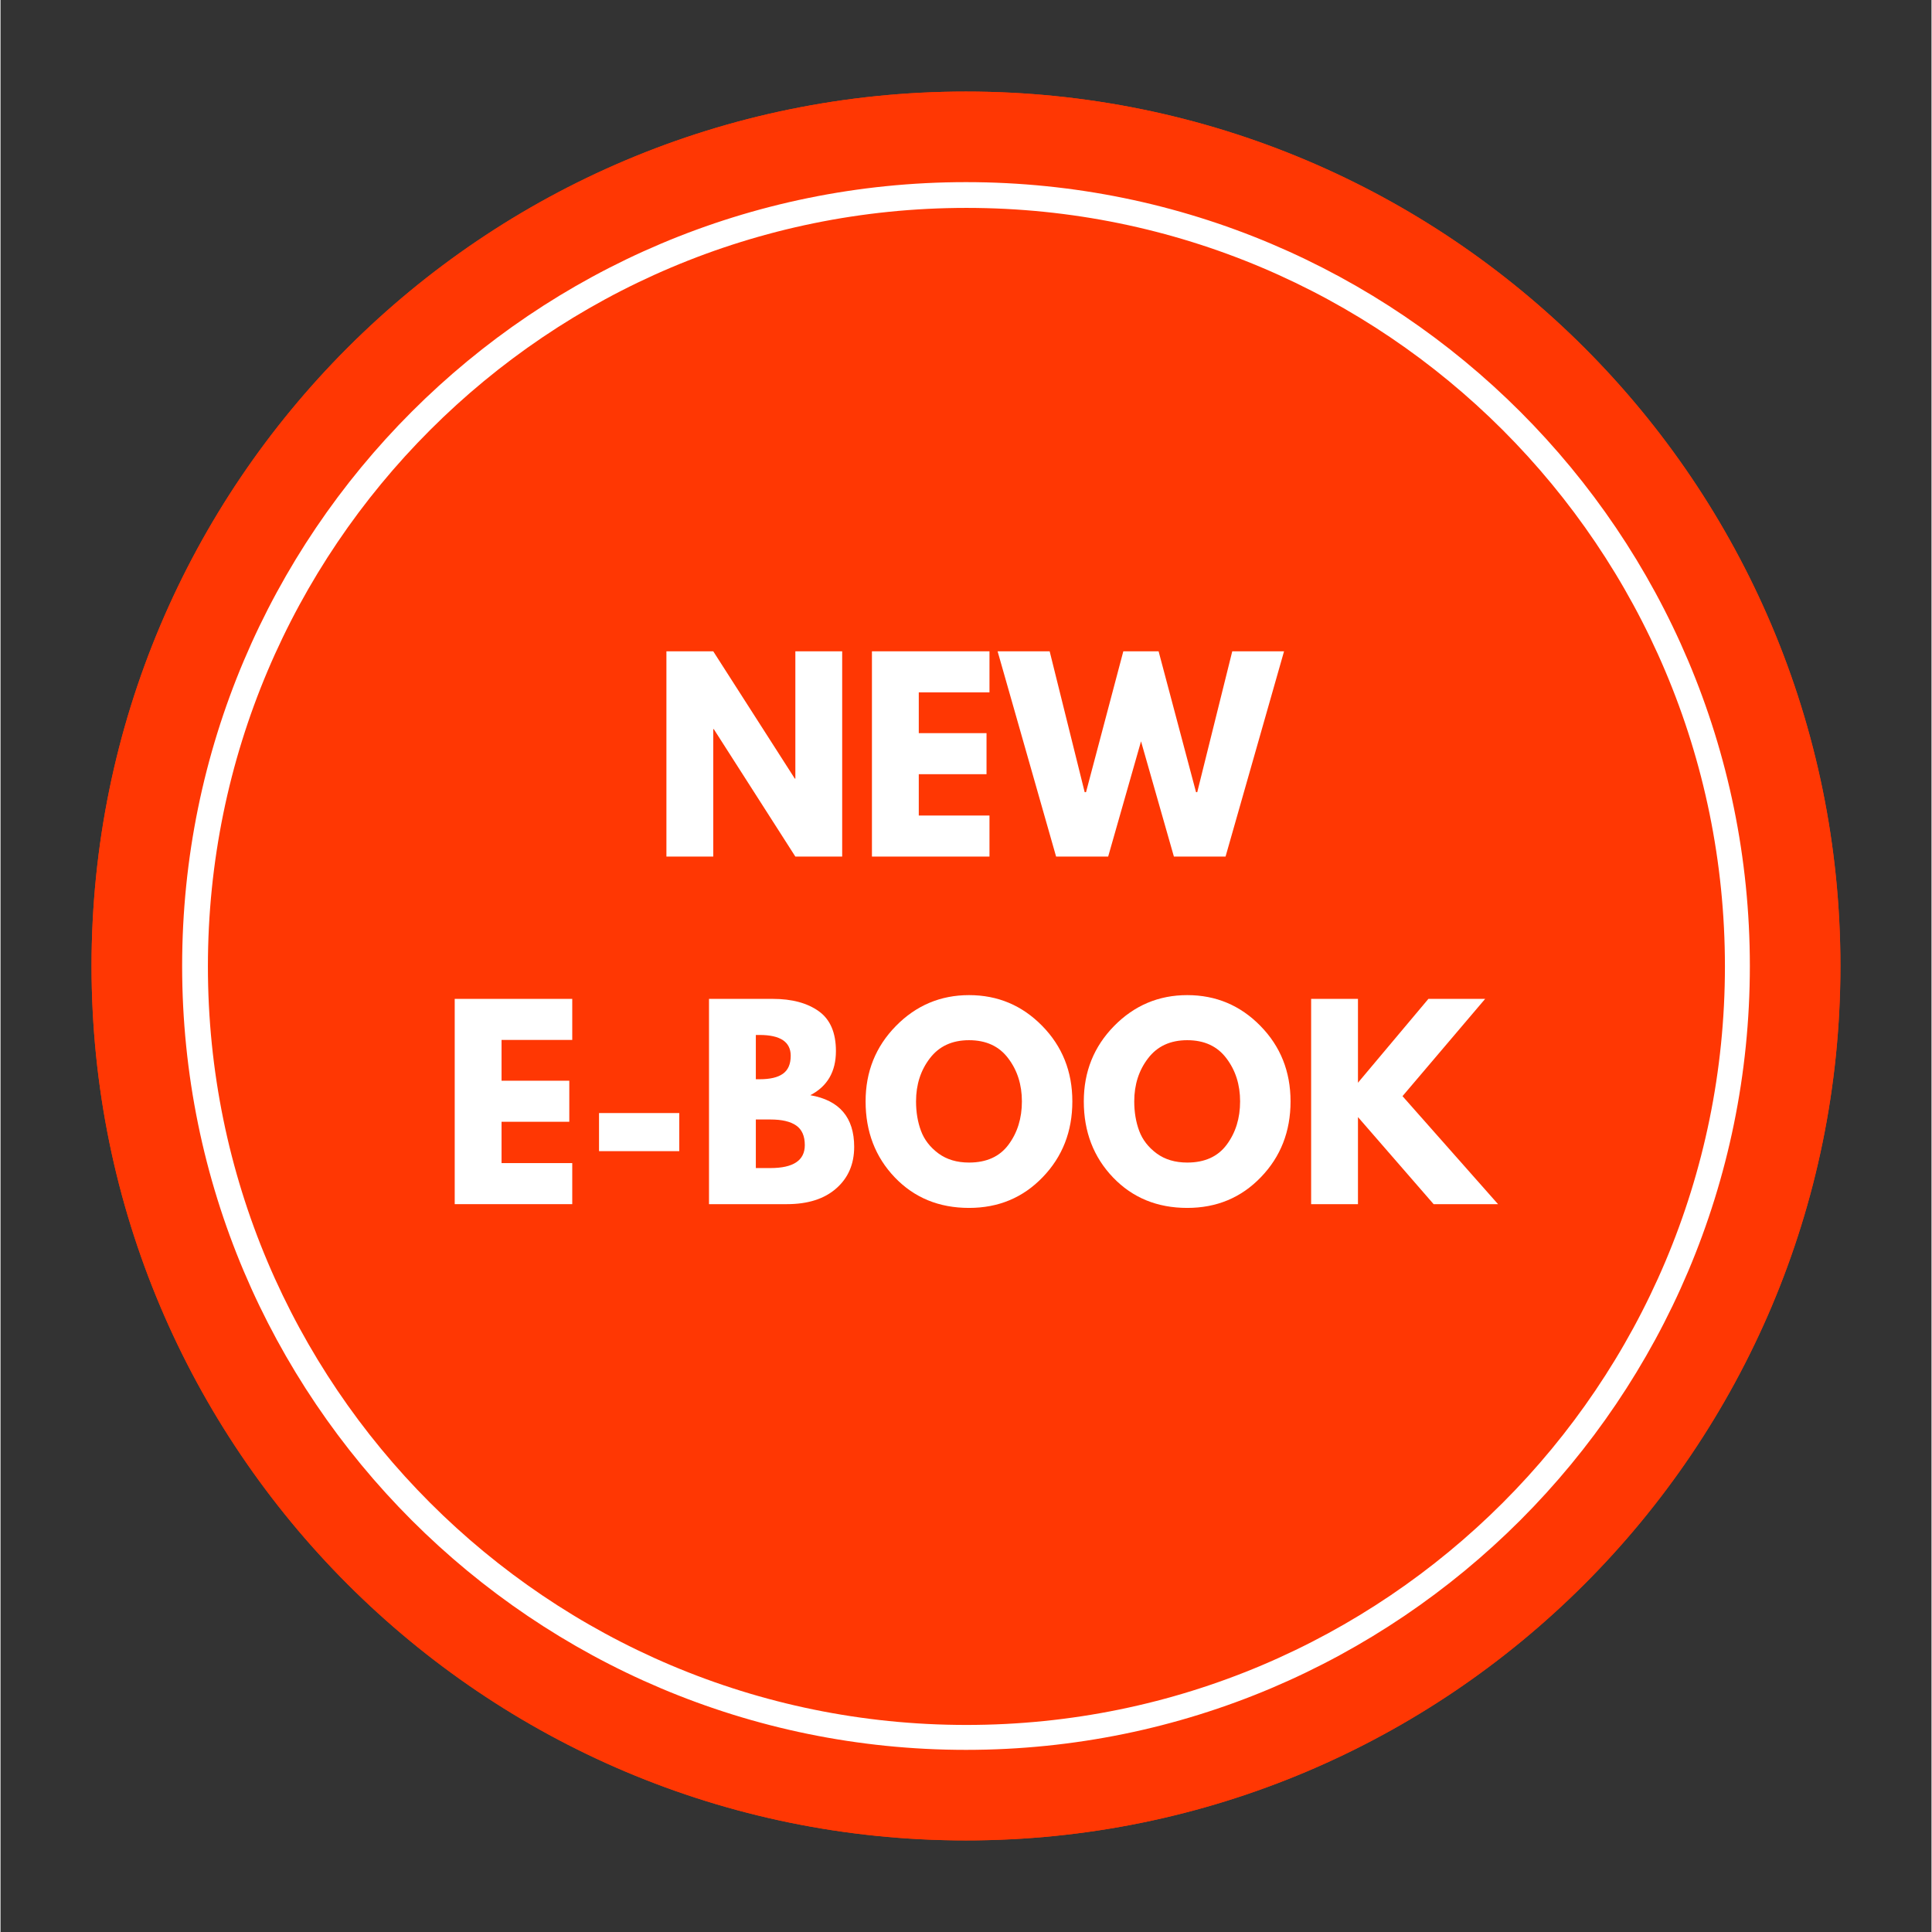
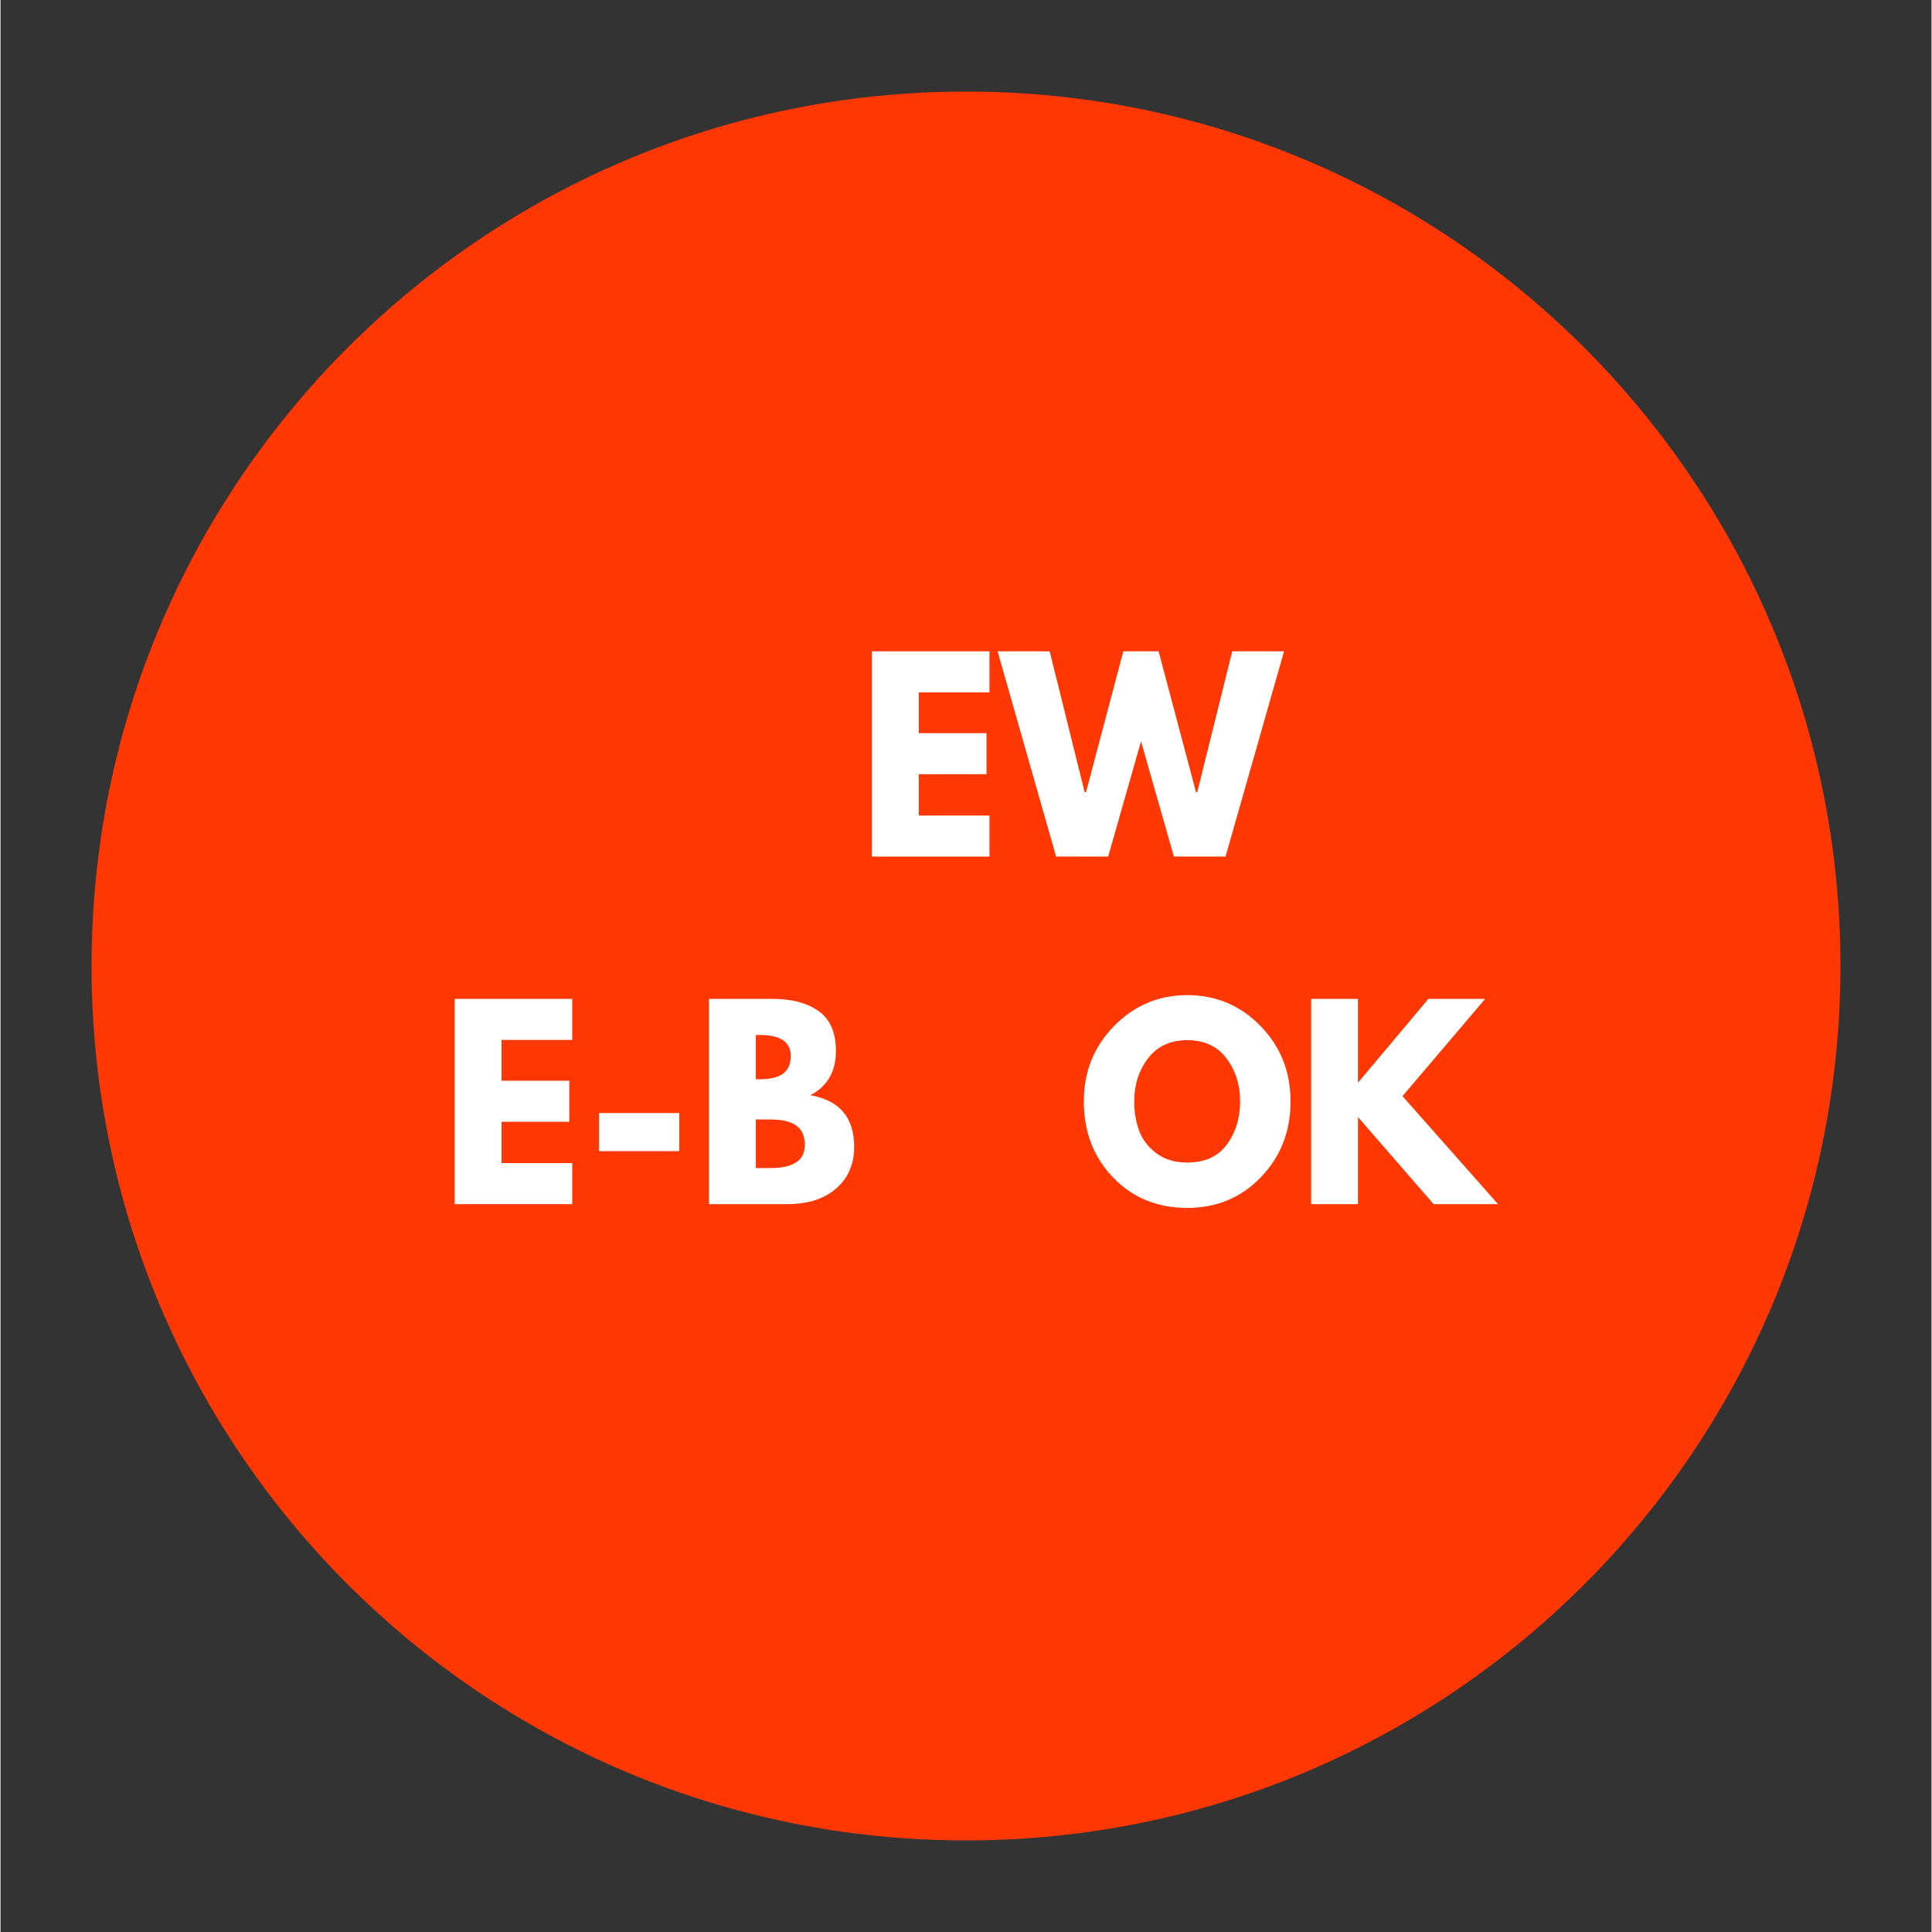
<svg xmlns="http://www.w3.org/2000/svg" version="1.0" preserveAspectRatio="xMidYMid meet" height="300" viewBox="0 0 224.88 225" zoomAndPan="magnify" width="300">
  <rect x="0" y="0" width="224.88" height="225" fill="#333333" stroke="none" />
  <defs>
    <g />
    <clipPath id="314c46bd16">
      <path clip-rule="nonzero" d="M 10.602 10.664 L 214.277 10.664 L 214.277 214.336 L 10.602 214.336 Z M 10.602 10.664" />
    </clipPath>
    <clipPath id="835777dd3e">
      <path clip-rule="nonzero" d="M 112.441 10.664 C 56.195 10.664 10.602 56.258 10.602 112.5 C 10.602 168.742 56.195 214.336 112.441 214.336 C 168.684 214.336 214.277 168.742 214.277 112.5 C 214.277 56.258 168.684 10.664 112.441 10.664 Z M 112.441 10.664" />
    </clipPath>
    <clipPath id="4e063baf62">
      <path clip-rule="nonzero" d="M 0.602 0.664 L 204.277 0.664 L 204.277 204.336 L 0.602 204.336 Z M 0.602 0.664" />
    </clipPath>
    <clipPath id="be36abab4a">
      <path clip-rule="nonzero" d="M 102.441 0.664 C 46.195 0.664 0.602 46.258 0.602 102.5 C 0.602 158.742 46.195 204.336 102.441 204.336 C 158.684 204.336 204.277 158.742 204.277 102.5 C 204.277 46.258 158.684 0.664 102.441 0.664 Z M 102.441 0.664" />
    </clipPath>
    <clipPath id="65930e1cc2">
      <rect height="205" y="0" width="205" x="0" />
    </clipPath>
    <clipPath id="b3f269d3bf">
-       <path clip-rule="nonzero" d="M 10.602 10.664 L 214.27 10.664 L 214.27 214.332 L 10.602 214.332 Z M 10.602 10.664" />
-     </clipPath>
+       </clipPath>
    <clipPath id="880a9089e1">
      <path clip-rule="nonzero" d="M 112.438 10.664 C 56.195 10.664 10.602 56.254 10.602 112.496 C 10.602 168.738 56.195 214.332 112.438 214.332 C 168.68 214.332 214.27 168.738 214.27 112.496 C 214.27 56.254 168.68 10.664 112.438 10.664 Z M 112.438 10.664" />
    </clipPath>
    <clipPath id="830a7425e5">
-       <path clip-rule="nonzero" d="M 21.152 21.211 L 203.727 21.211 L 203.727 203.789 L 21.152 203.789 Z M 21.152 21.211" />
-     </clipPath>
+       </clipPath>
    <clipPath id="5ad6ba55a8">
      <path clip-rule="nonzero" d="M 112.441 21.211 C 62.023 21.211 21.152 62.082 21.152 112.5 C 21.152 162.918 62.023 203.789 112.441 203.789 C 162.855 203.789 203.727 162.918 203.727 112.5 C 203.727 62.082 162.855 21.211 112.441 21.211 Z M 112.441 21.211" />
    </clipPath>
  </defs>
  <g clip-path="url(#314c46bd16)">
    <g clip-path="url(#835777dd3e)">
      <g transform="matrix(1, 0, 0, 1, 10, 10)">
        <g clip-path="url(#65930e1cc2)">
          <g clip-path="url(#4e063baf62)">
            <g clip-path="url(#be36abab4a)">
              <path fill-rule="nonzero" fill-opacity="1" d="M 0.602 0.664 L 204.277 0.664 L 204.277 204.336 L 0.602 204.336 Z M 0.602 0.664" fill="#ff3703" />
            </g>
          </g>
        </g>
      </g>
    </g>
  </g>
  <g clip-path="url(#b3f269d3bf)">
    <g clip-path="url(#880a9089e1)">
-       <path stroke-miterlimit="4" stroke-opacity="1" stroke-width="8" stroke="#ff3703" d="M 135.853 0.002 C 60.823 0.002 -0.001 60.821 -0.001 135.851 C -0.001 210.88 60.823 271.704 135.853 271.704 C 210.882 271.704 271.701 210.88 271.701 135.851 C 271.701 60.821 210.882 0.002 135.853 0.002 Z M 135.853 0.002" stroke-linejoin="miter" fill="none" transform="matrix(0.75, 0, 0, 0.75, 10.602, 10.662)" stroke-linecap="butt" />
-     </g>
+       </g>
  </g>
  <g fill-opacity="1" fill="#ffffff">
    <g transform="translate(75.817, 99.757)">
      <g>
-         <path d="M 7.188 -14.844 L 7.188 0 L 1.734 0 L 1.734 -23.906 L 7.188 -23.906 L 16.688 -9.078 L 16.75 -9.078 L 16.75 -23.906 L 22.203 -23.906 L 22.203 0 L 16.75 0 L 7.25 -14.844 Z M 7.188 -14.844" />
-       </g>
+         </g>
    </g>
  </g>
  <g fill-opacity="1" fill="#ffffff">
    <g transform="translate(99.752, 99.757)">
      <g>
        <path d="M 15.422 -23.906 L 15.422 -19.125 L 7.188 -19.125 L 7.188 -14.375 L 15.078 -14.375 L 15.078 -9.594 L 7.188 -9.594 L 7.188 -4.781 L 15.422 -4.781 L 15.422 0 L 1.734 0 L 1.734 -23.906 Z M 15.422 -23.906" />
      </g>
    </g>
  </g>
  <g fill-opacity="1" fill="#ffffff">
    <g transform="translate(116.558, 99.757)">
      <g>
        <path d="M 20.094 0 L 16.266 -13.422 L 12.438 0 L 6.375 0 L -0.438 -23.906 L 5.625 -23.906 L 9.703 -7.5 L 9.859 -7.5 L 14.203 -23.906 L 18.312 -23.906 L 22.672 -7.5 L 22.812 -7.5 L 26.891 -23.906 L 32.922 -23.906 L 26.109 0 Z M 20.094 0" />
      </g>
    </g>
  </g>
  <g fill-opacity="1" fill="#ffffff">
    <g transform="translate(51.162, 140.235)">
      <g>
        <path d="M 15.422 -23.906 L 15.422 -19.125 L 7.188 -19.125 L 7.188 -14.375 L 15.078 -14.375 L 15.078 -9.594 L 7.188 -9.594 L 7.188 -4.781 L 15.422 -4.781 L 15.422 0 L 1.734 0 L 1.734 -23.906 Z M 15.422 -23.906" />
      </g>
    </g>
  </g>
  <g fill-opacity="1" fill="#ffffff">
    <g transform="translate(67.969, 140.235)">
      <g>
        <path d="M 1.734 -10.609 L 11.078 -10.609 L 11.078 -6.172 L 1.734 -6.172 Z M 1.734 -10.609" />
      </g>
    </g>
  </g>
  <g fill-opacity="1" fill="#ffffff">
    <g transform="translate(80.776, 140.235)">
      <g>
        <path d="M 1.734 -23.906 L 9.156 -23.906 C 11.395 -23.906 13.18 -23.426 14.516 -22.469 C 15.848 -21.52 16.516 -19.973 16.516 -17.828 C 16.516 -15.43 15.52 -13.719 13.531 -12.688 C 16.938 -12.094 18.641 -10.086 18.641 -6.672 C 18.641 -4.66 17.941 -3.047 16.547 -1.828 C 15.16 -0.609 13.25 0 10.812 0 L 1.734 0 Z M 7.188 -14.547 L 7.625 -14.547 C 8.844 -14.547 9.75 -14.758 10.344 -15.188 C 10.945 -15.613 11.25 -16.312 11.25 -17.281 C 11.25 -18.895 10.039 -19.703 7.625 -19.703 L 7.188 -19.703 Z M 7.188 -4.203 L 8.891 -4.203 C 11.555 -4.203 12.891 -5.094 12.891 -6.875 C 12.891 -7.938 12.555 -8.695 11.891 -9.156 C 11.223 -9.625 10.223 -9.859 8.891 -9.859 L 7.188 -9.859 Z M 7.188 -4.203" />
      </g>
    </g>
  </g>
  <g fill-opacity="1" fill="#ffffff">
    <g transform="translate(100.075, 140.235)">
      <g>
-         <path d="M 0.672 -11.969 C 0.672 -15.426 1.848 -18.352 4.203 -20.75 C 6.555 -23.145 9.395 -24.344 12.719 -24.344 C 16.062 -24.344 18.898 -23.148 21.234 -20.766 C 23.578 -18.379 24.75 -15.445 24.75 -11.969 C 24.75 -8.469 23.598 -5.523 21.297 -3.141 C 19.004 -0.754 16.145 0.438 12.719 0.438 C 9.227 0.438 6.348 -0.742 4.078 -3.109 C 1.805 -5.484 0.672 -8.438 0.672 -11.969 Z M 6.547 -11.969 C 6.547 -10.719 6.738 -9.57 7.125 -8.531 C 7.508 -7.5 8.188 -6.625 9.156 -5.906 C 10.125 -5.195 11.312 -4.844 12.719 -4.844 C 14.75 -4.844 16.281 -5.535 17.312 -6.922 C 18.352 -8.316 18.875 -10 18.875 -11.969 C 18.875 -13.914 18.344 -15.586 17.281 -16.984 C 16.227 -18.391 14.707 -19.094 12.719 -19.094 C 10.75 -19.094 9.227 -18.391 8.156 -16.984 C 7.082 -15.586 6.547 -13.914 6.547 -11.969 Z M 6.547 -11.969" />
-       </g>
+         </g>
    </g>
  </g>
  <g fill-opacity="1" fill="#ffffff">
    <g transform="translate(125.487, 140.235)">
      <g>
        <path d="M 0.672 -11.969 C 0.672 -15.426 1.848 -18.352 4.203 -20.75 C 6.555 -23.145 9.395 -24.344 12.719 -24.344 C 16.062 -24.344 18.898 -23.148 21.234 -20.766 C 23.578 -18.379 24.75 -15.445 24.75 -11.969 C 24.75 -8.469 23.598 -5.523 21.297 -3.141 C 19.004 -0.754 16.145 0.438 12.719 0.438 C 9.227 0.438 6.348 -0.742 4.078 -3.109 C 1.805 -5.484 0.672 -8.438 0.672 -11.969 Z M 6.547 -11.969 C 6.547 -10.719 6.738 -9.57 7.125 -8.531 C 7.508 -7.5 8.188 -6.625 9.156 -5.906 C 10.125 -5.195 11.312 -4.844 12.719 -4.844 C 14.75 -4.844 16.281 -5.535 17.312 -6.922 C 18.352 -8.316 18.875 -10 18.875 -11.969 C 18.875 -13.914 18.344 -15.586 17.281 -16.984 C 16.227 -18.391 14.707 -19.094 12.719 -19.094 C 10.75 -19.094 9.227 -18.391 8.156 -16.984 C 7.082 -15.586 6.547 -13.914 6.547 -11.969 Z M 6.547 -11.969" />
      </g>
    </g>
  </g>
  <g fill-opacity="1" fill="#ffffff">
    <g transform="translate(150.9, 140.235)">
      <g>
        <path d="M 23.5 0 L 16 0 L 7.188 -10.141 L 7.188 0 L 1.734 0 L 1.734 -23.906 L 7.188 -23.906 L 7.188 -14.141 L 15.391 -23.906 L 22 -23.906 L 12.375 -12.578 Z M 23.5 0" />
      </g>
    </g>
  </g>
  <g clip-path="url(#830a7425e5)">
    <g clip-path="url(#5ad6ba55a8)">
      <path stroke-miterlimit="4" stroke-opacity="1" stroke-width="8" stroke="#ffffff" d="M 121.783 -0.002 C 54.523 -0.002 -0 54.522 -0 121.781 C -0 189.041 54.523 243.565 121.783 243.565 C 189.038 243.565 243.562 189.041 243.562 121.781 C 243.562 54.522 189.038 -0.002 121.783 -0.002 Z M 121.783 -0.002" stroke-linejoin="miter" fill="none" transform="matrix(0.75, 0, 0, 0.75, 21.153, 21.213)" stroke-linecap="butt" />
    </g>
  </g>
</svg>